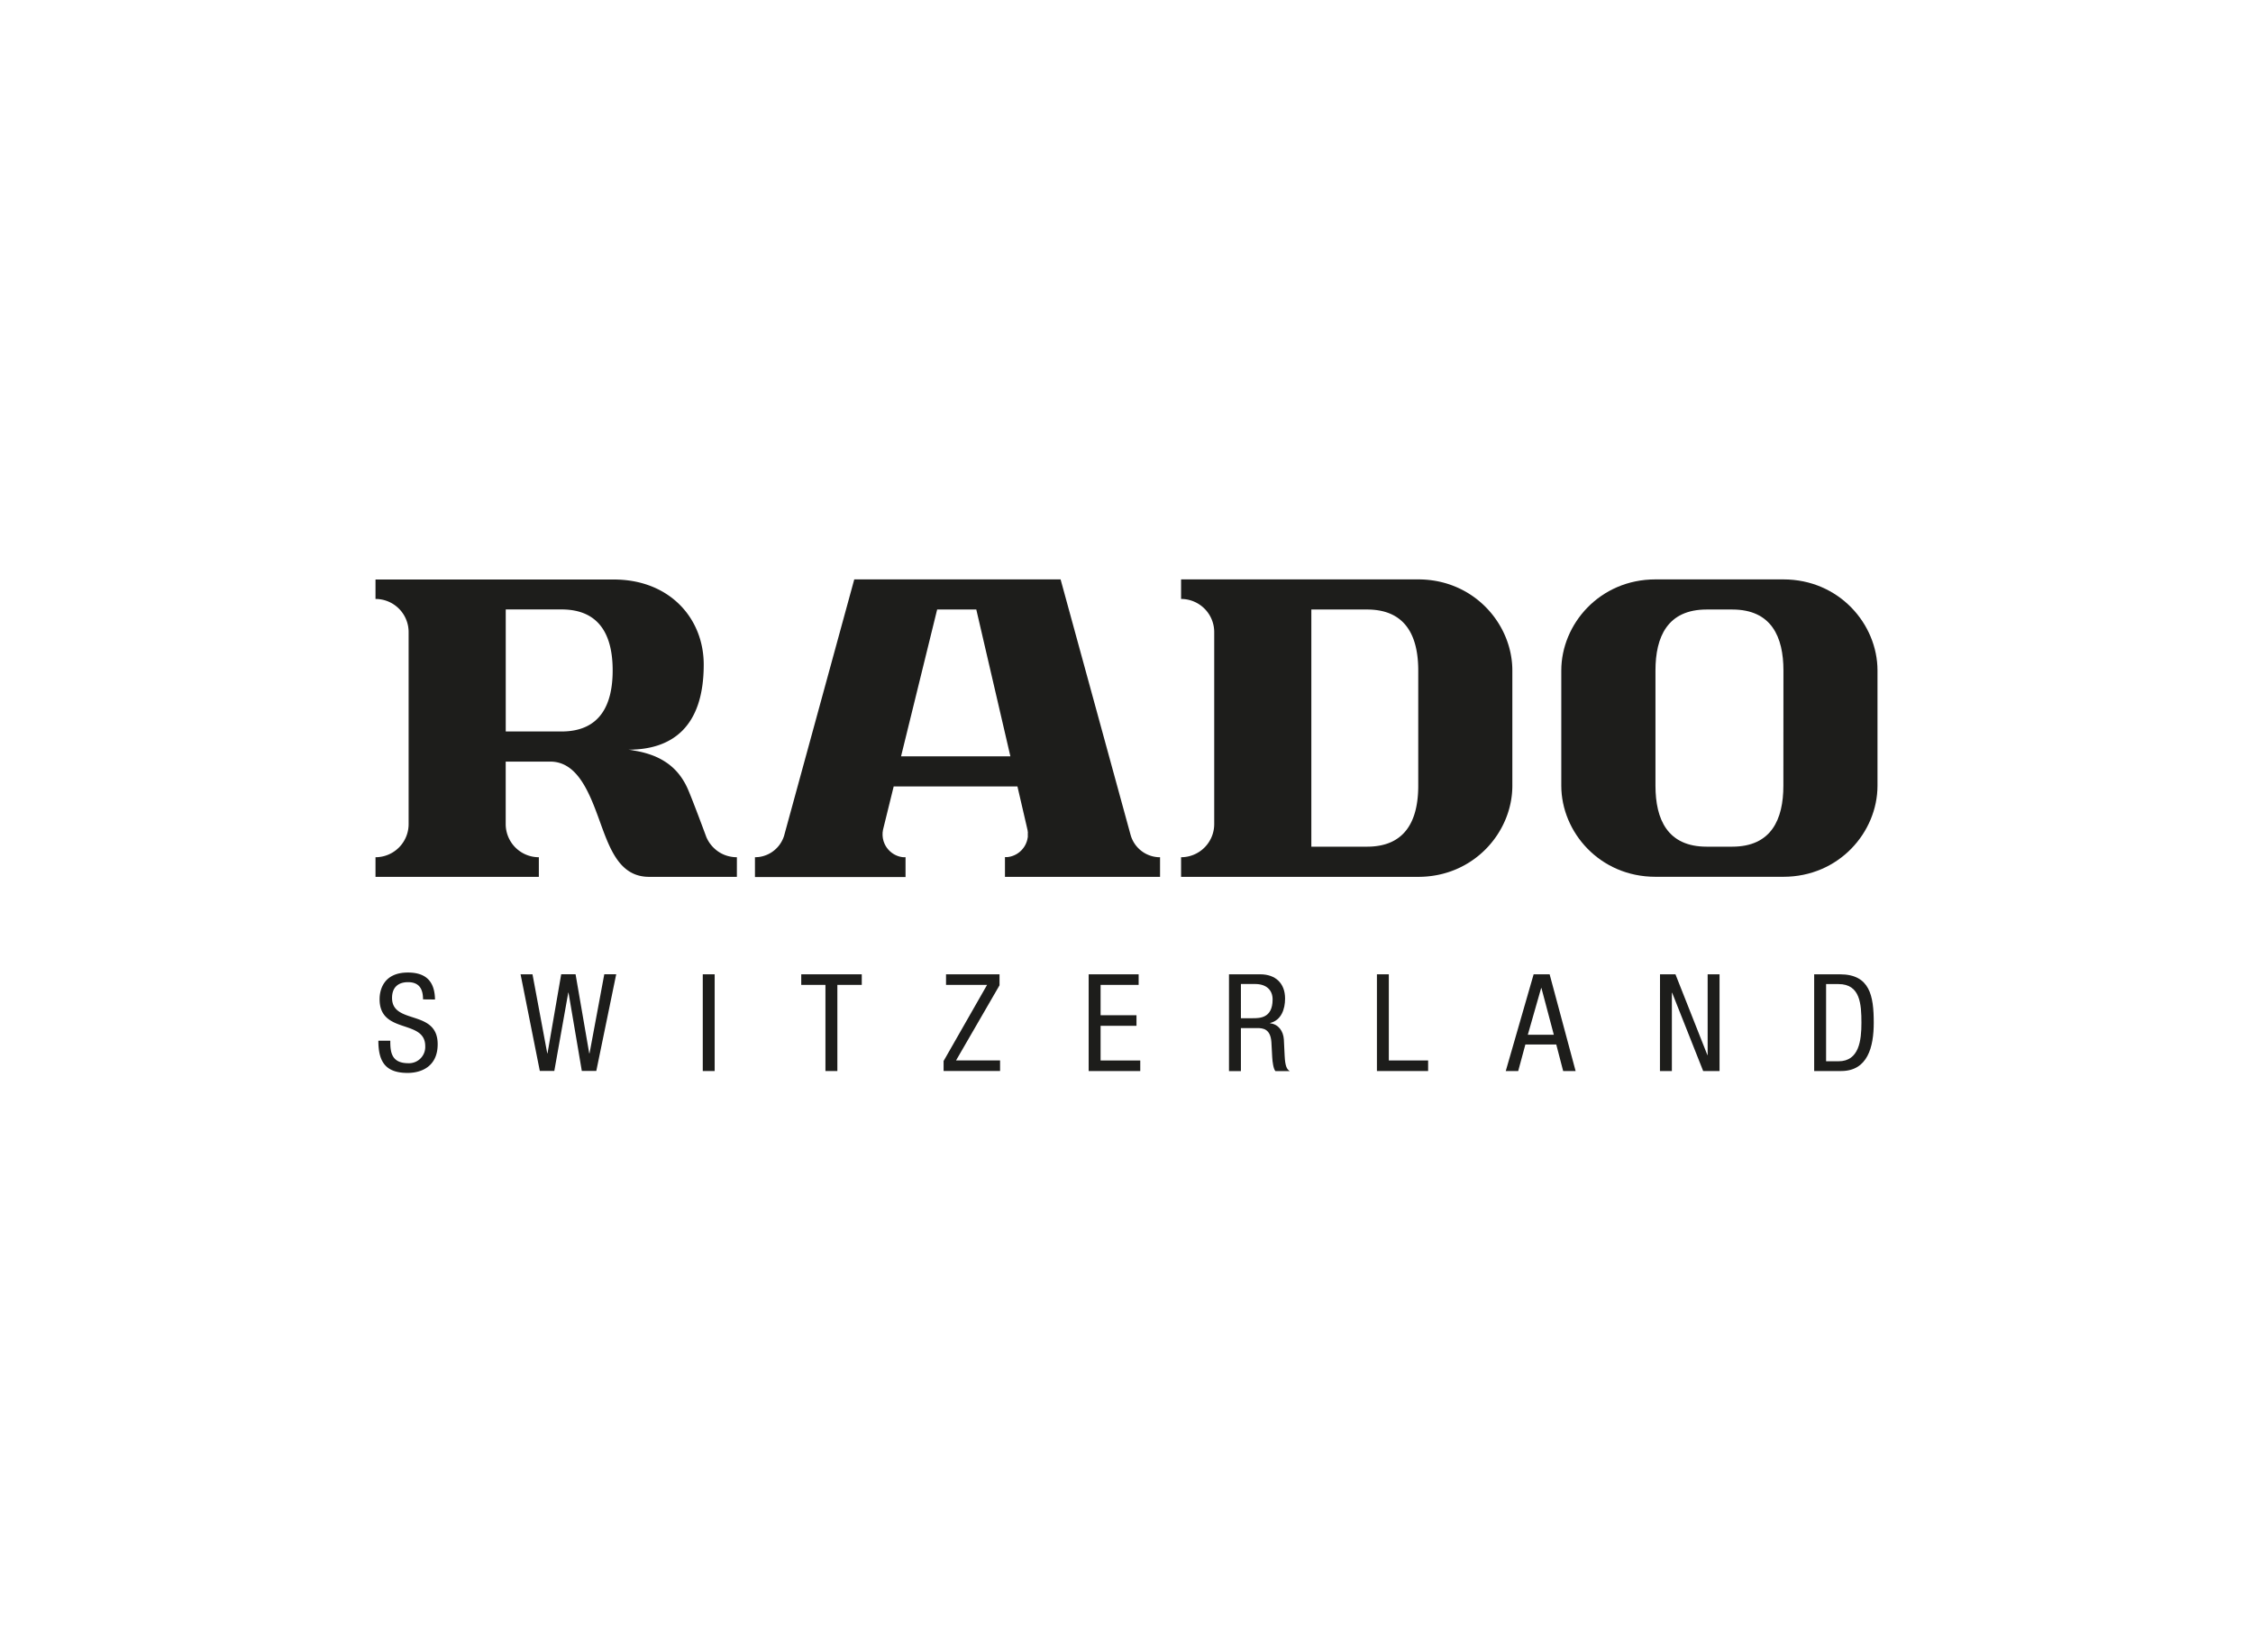
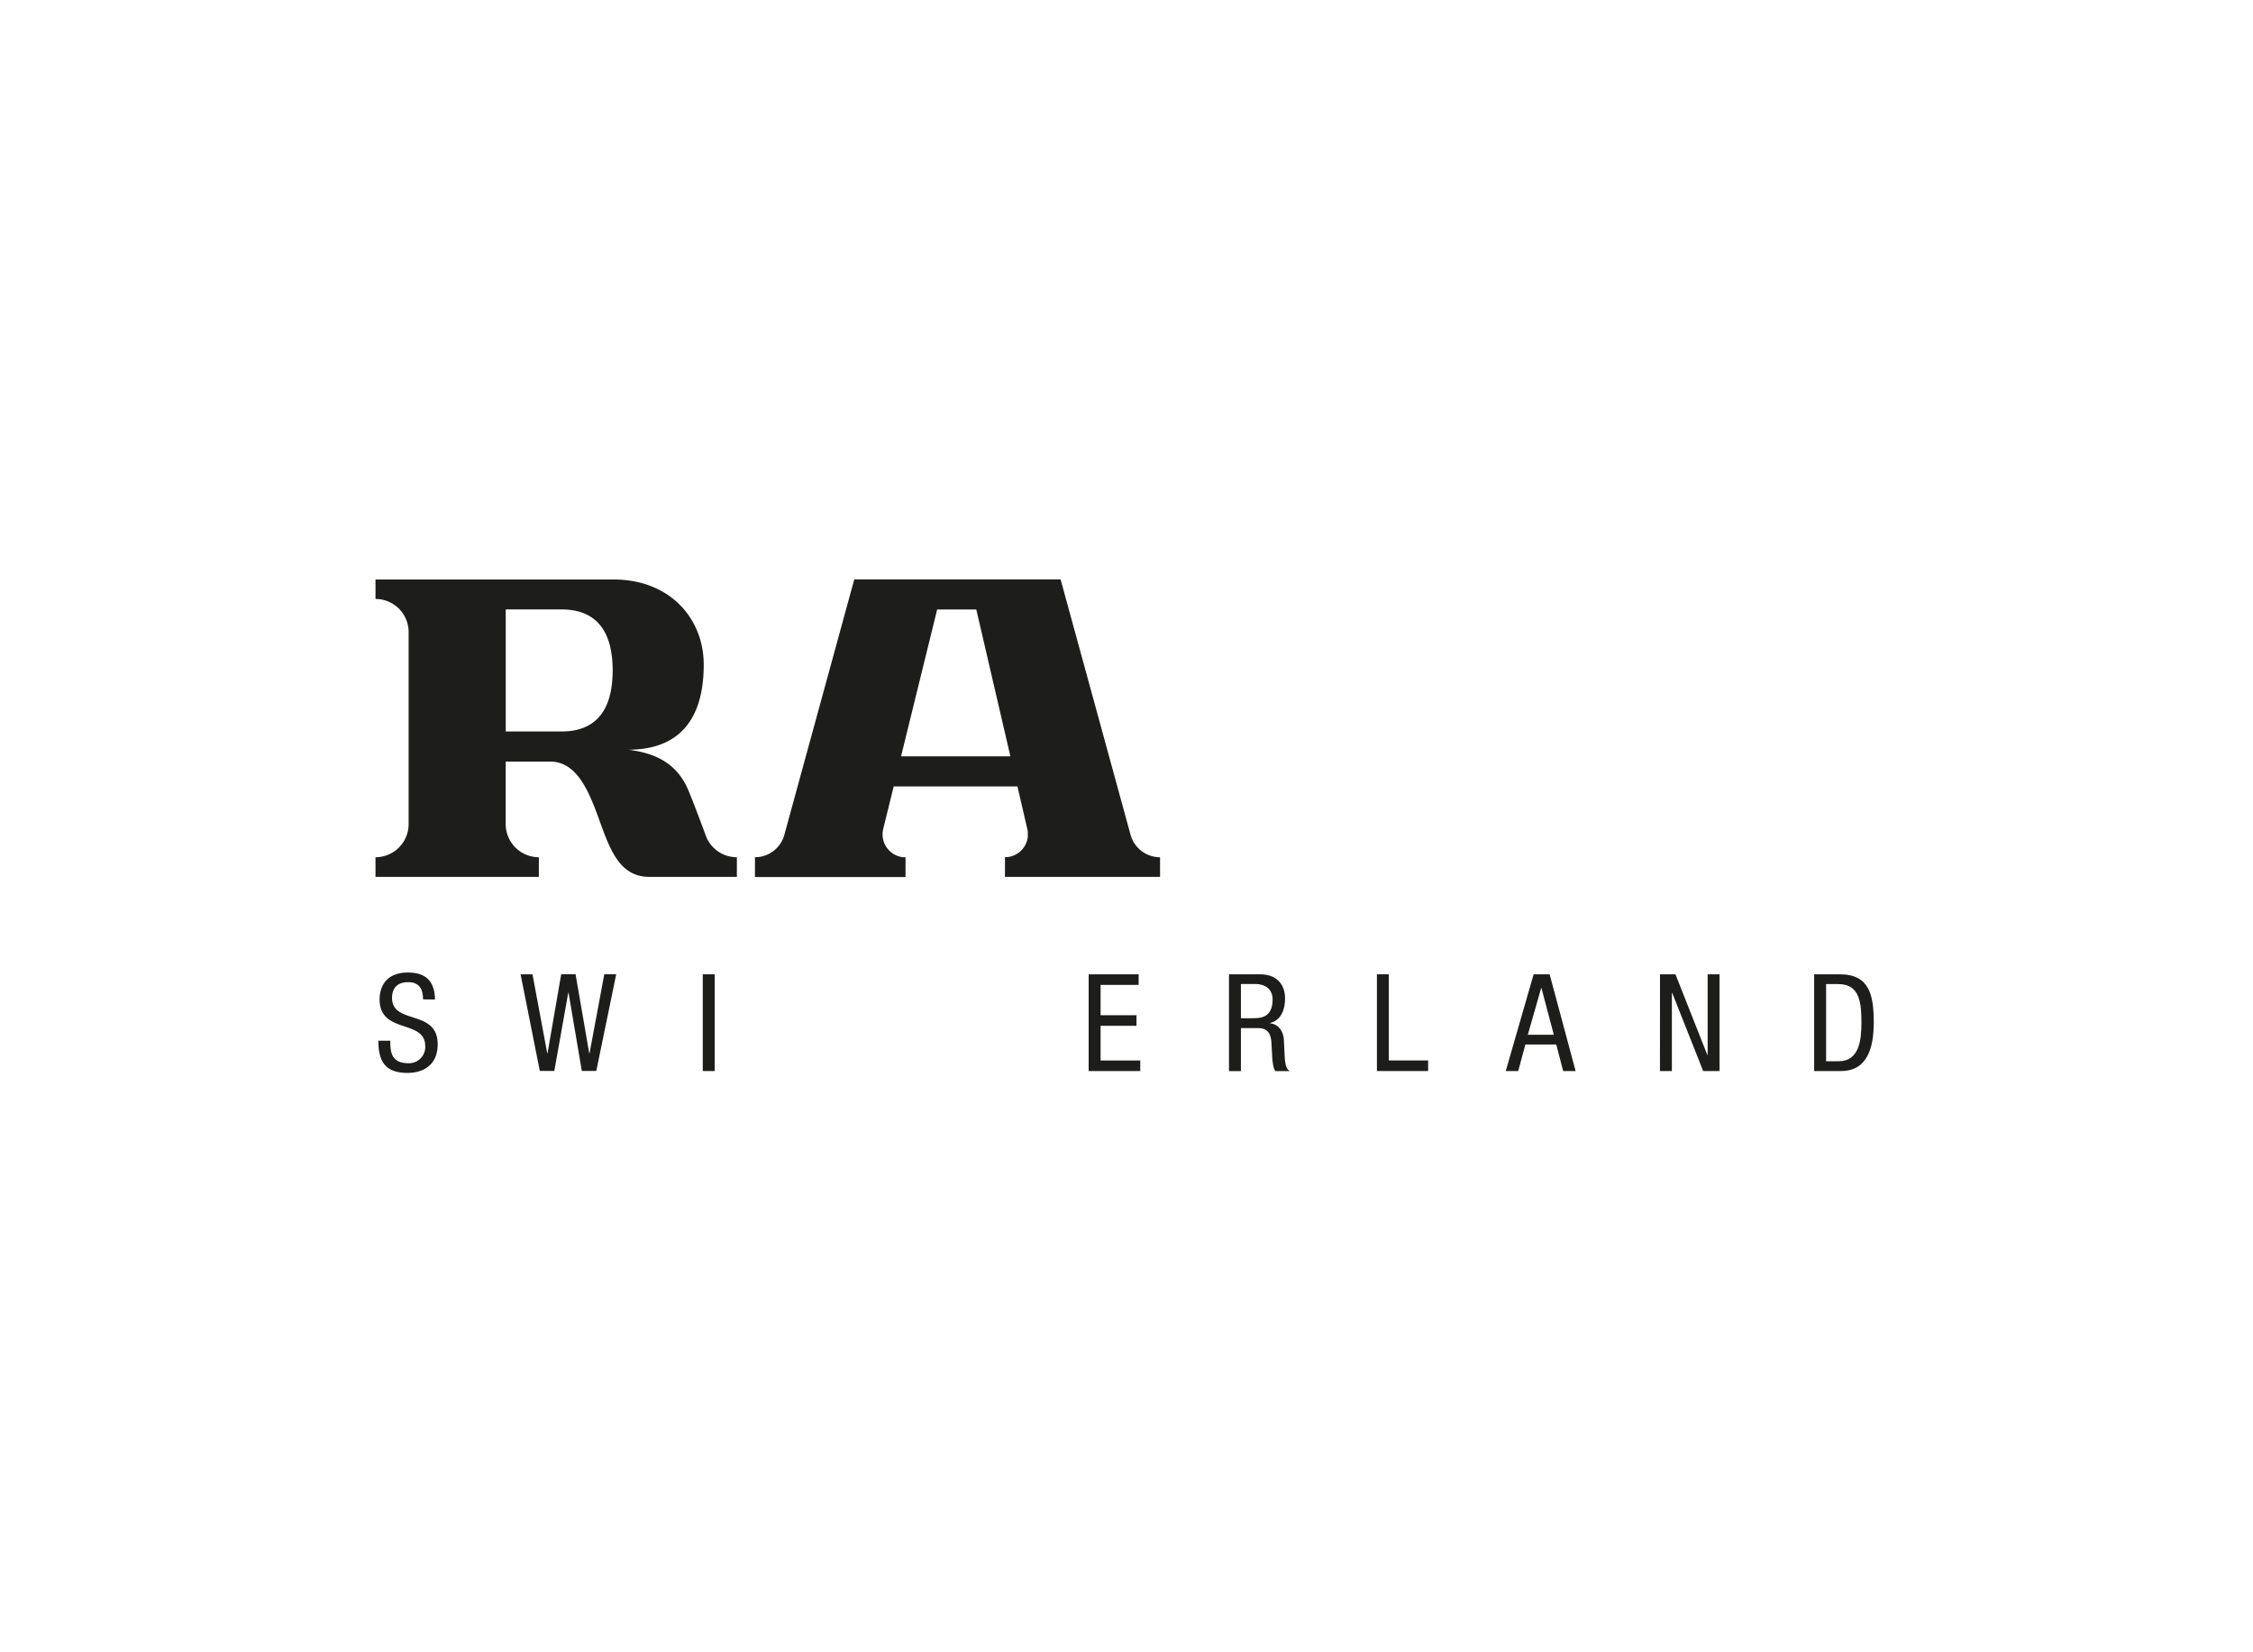
<svg xmlns="http://www.w3.org/2000/svg" version="1.1" width="300" height="220" viewBox="0 0 300 220">
  <svg id="Ebene_1" data-name="Ebene 1" viewBox="0 0 1200 1200" width="300" height="300" x="0" y="-40">
    <title>Zeichenfläche 34</title>
    <g id="Rado">
      <path d="M388.93,616.19a17.05,17.05,0,0,1-3.32-1,17.23,17.23,0,0,1-3-1.62,18,18,0,0,1-4.77-4.77,18.07,18.07,0,0,1-1.63-3s-8-21.7-10.32-26.58a35.8,35.8,0,0,0-4.34-7,30.67,30.67,0,0,0-6-5.67,35.36,35.36,0,0,0-7.89-4.2,49.33,49.33,0,0,0-9.94-2.59,28.93,28.93,0,0,0-3-.49c23,0,40.1-11.8,40.1-45.32,0-24.76-18.29-45.31-47.91-45.31H200V479a17.64,17.64,0,0,1,17.64,17.64V598.91A17.64,17.64,0,0,1,200,616.55V627h87V616.55a17.65,17.65,0,0,1-17.65-17.64V565.62h23.72c14.12,0,20.5,15.58,26,30.73S329.65,627,345.73,627h46.75V616.55A17.24,17.24,0,0,1,388.93,616.19Zm-89.88-66.61H269.37v-65h29.68c20.85,0,27.27,14.54,27.27,32.48S319.9,549.58,299.05,549.58Z" style="fill:#1d1d1b" />
-       <path d="M755.39,468.58H629.07V479a17.65,17.65,0,0,1,17.65,17.64V598.91a17.65,17.65,0,0,1-17.65,17.64V627H755.39c29.61,0,50.12-23.77,50.12-48.53V517.1C805.51,492.34,785,468.58,755.39,468.58Zm0,109.86c0,17.94-6.42,32.49-27.27,32.49H698.45V484.62h29.67c20.85,0,27.27,14.54,27.27,32.48Z" style="fill:#1d1d1b" />
      <path d="M617,616.53c-.28,0-.55,0-.83-.06l-.81-.1-.8-.15q-.41-.08-.78-.18l-.78-.22-.75-.26c-.25-.09-.49-.18-.74-.29l-.72-.32c-.23-.12-.47-.23-.7-.36s-.45-.25-.68-.39l-.66-.42-.63-.45c-.21-.16-.42-.32-.62-.49s-.39-.33-.59-.51-.37-.35-.56-.54l-.54-.56-.51-.59-.48-.61c-.15-.21-.31-.42-.45-.64s-.29-.44-.43-.66l-.39-.68c-.12-.23-.24-.46-.35-.7s-.23-.48-.33-.72-.2-.49-.29-.74-.18-.5-.25-.75-.16-.51-.23-.77l-37.2-135.79H455L417.83,604.37c-.06.26-.14.52-.21.77s-.17.5-.26.75-.19.5-.29.74-.21.48-.33.72-.23.47-.36.7-.25.46-.39.68-.27.44-.42.66-.3.43-.45.64l-.48.61-.51.59-.54.56c-.19.19-.37.37-.57.54s-.39.35-.59.51l-.61.49-.64.45c-.21.15-.43.29-.65.42s-.45.27-.68.39-.47.24-.7.36l-.72.32c-.25.11-.49.2-.74.29l-.76.26-.77.22-.78.18-.8.15-.81.1c-.28,0-.55,0-.83.06l-.83,0V627.1h80.2V616.55c-.21,0-.42,0-.63,0l-.62,0-.61-.08-.61-.11-.59-.13-.58-.17-.57-.19-.55-.22-.55-.25-.53-.27-.51-.29-.49-.32c-.17-.11-.32-.22-.48-.34l-.46-.36-.45-.39-.42-.4-.41-.43c-.13-.14-.26-.29-.38-.44a5.32,5.32,0,0,1-.36-.47c-.12-.15-.24-.31-.35-.47s-.21-.33-.31-.5-.2-.34-.3-.51l-.27-.53c-.08-.18-.17-.36-.24-.54s-.15-.37-.22-.55-.14-.38-.2-.57l-.16-.58c0-.2-.1-.39-.14-.59s-.07-.4-.1-.61-.06-.4-.08-.61,0-.41-.05-.62,0-.42,0-.63,0-.42,0-.63,0-.41.05-.62.05-.41.08-.61.06-.41.1-.6.09-.4.14-.6L476,578.85h65.91l5.2,22.41c0,.2.1.4.14.6s.08.4.11.6,0,.41.08.61,0,.41,0,.62,0,.42,0,.63,0,.42,0,.63,0,.41,0,.62,0,.41-.08.61-.07.41-.11.61-.09.39-.14.59-.1.39-.16.58-.12.38-.2.57-.13.37-.21.55l-.25.54a5.28,5.28,0,0,1-.27.53c-.09.17-.19.34-.29.51s-.21.34-.32.5-.22.32-.34.47-.24.32-.37.47-.25.3-.38.44-.27.29-.4.43l-.43.4-.44.39-.47.36a5.85,5.85,0,0,1-.48.34c-.16.11-.32.22-.49.32l-.51.29a5.28,5.28,0,0,1-.53.27l-.54.25-.56.22-.56.19-.59.17-.59.13-.6.11-.61.08-.62,0c-.21,0-.42,0-.63,0V627h82.6V616.55ZM479.92,562.82l19.23-78.2H520l18.16,78.2Z" style="fill:#1d1d1b" />
-       <path d="M949.87,468.58H881.71c-29.62,0-50.13,23.76-50.13,48.52v61.34c0,24.76,20.51,48.53,50.13,48.53h68.16c29.62,0,50.13-23.77,50.13-48.53V517.1C1000,492.34,979.49,468.58,949.87,468.58Zm0,109.86c0,17.94-6.41,32.49-27.26,32.49H909c-20.85,0-27.26-14.55-27.26-32.49V517.1c0-17.94,6.41-32.48,27.26-32.48h13.64c20.85,0,27.26,14.54,27.26,32.48Z" style="fill:#1d1d1b" />
      <path d="M225.32,692.26c0-5.41-1.95-9.17-8-9.17-5.34,0-8.51,2.89-8.51,8.38,0,14.5,24.31,5.84,24.31,24.67,0,11.9-8.73,15.29-16,15.29-12,0-15.59-6.21-15.59-17.17h6.35c0,5.77.36,12,9.67,12a8.67,8.67,0,0,0,8.94-9.09c0-14.57-24.31-6.13-24.31-25,0-4.76,2-14.21,15.08-14.21,9.81,0,14.28,4.91,14.43,14.36Z" style="fill:#1d1d1b" />
      <path d="M277.27,678.91h6.35L291.48,721h.14l7.29-42.13h7.65L313.84,721H314l7.86-42.13h6.35l-10.61,51.51h-7.71l-7.08-41.7h-.14l-7.43,41.7h-7.72Z" style="fill:#1d1d1b" />
      <path d="M374.31,678.91h6.34v51.51h-6.34Z" style="fill:#1d1d1b" />
-       <path d="M446,730.42h-6.35V684.54H426.76v-5.63H459v5.63H446Z" style="fill:#1d1d1b" />
-       <path d="M502.58,725.08l23.16-40.54H503.88v-5.63h28.49v5.85l-23.15,40h23.44v5.63H502.58Z" style="fill:#1d1d1b" />
      <path d="M579.85,678.91h26.62v5.63H586.2V700.7h19.12v5.62H586.2v18.47h21.13v5.63H579.85Z" style="fill:#1d1d1b" />
      <path d="M654.59,678.91h16.67c8.08,0,13.2,4.76,13.2,12.91,0,5.63-2,11.55-7.94,13V705c4.47.51,7,4.19,7.29,8.59l.43,8.8c.29,5.7,1.23,7.14,2.74,8.08h-7.64c-1.09-1.08-1.59-4.91-1.73-7.43l-.43-8c-.51-7.07-4.41-7.5-7.65-7.5h-8.59v22.94h-6.35Zm6.35,23.38h6.28c3.75,0,10.6,0,10.6-10,0-5.05-3.39-8.22-9.3-8.22h-7.58Z" style="fill:#1d1d1b" />
      <path d="M733.38,678.91h6.34v45.88h20.93v5.63H733.38Z" style="fill:#1d1d1b" />
      <path d="M816.85,678.91h8.52l13.84,51.51h-6.63l-3.68-14.14H812.45l-3.82,14.14H802Zm-3.1,32.18H827.6L821,686.2h-.14Z" style="fill:#1d1d1b" />
      <path d="M884.16,678.91h8.23l17,43h.14v-43h6.34v51.51h-8.72l-16.53-41.7h-.14v41.7h-6.35Z" style="fill:#1d1d1b" />
      <path d="M966.27,678.91H980c16,0,18,11.54,18,25.76,0,13-3.24,25.75-17.38,25.75H966.27Zm6.35,46.31h6.63c11,0,12.19-11.25,12.19-20.48,0-10-.64-20.63-12.19-20.63h-6.63Z" style="fill:#1d1d1b" />
    </g>
  </svg>
</svg>